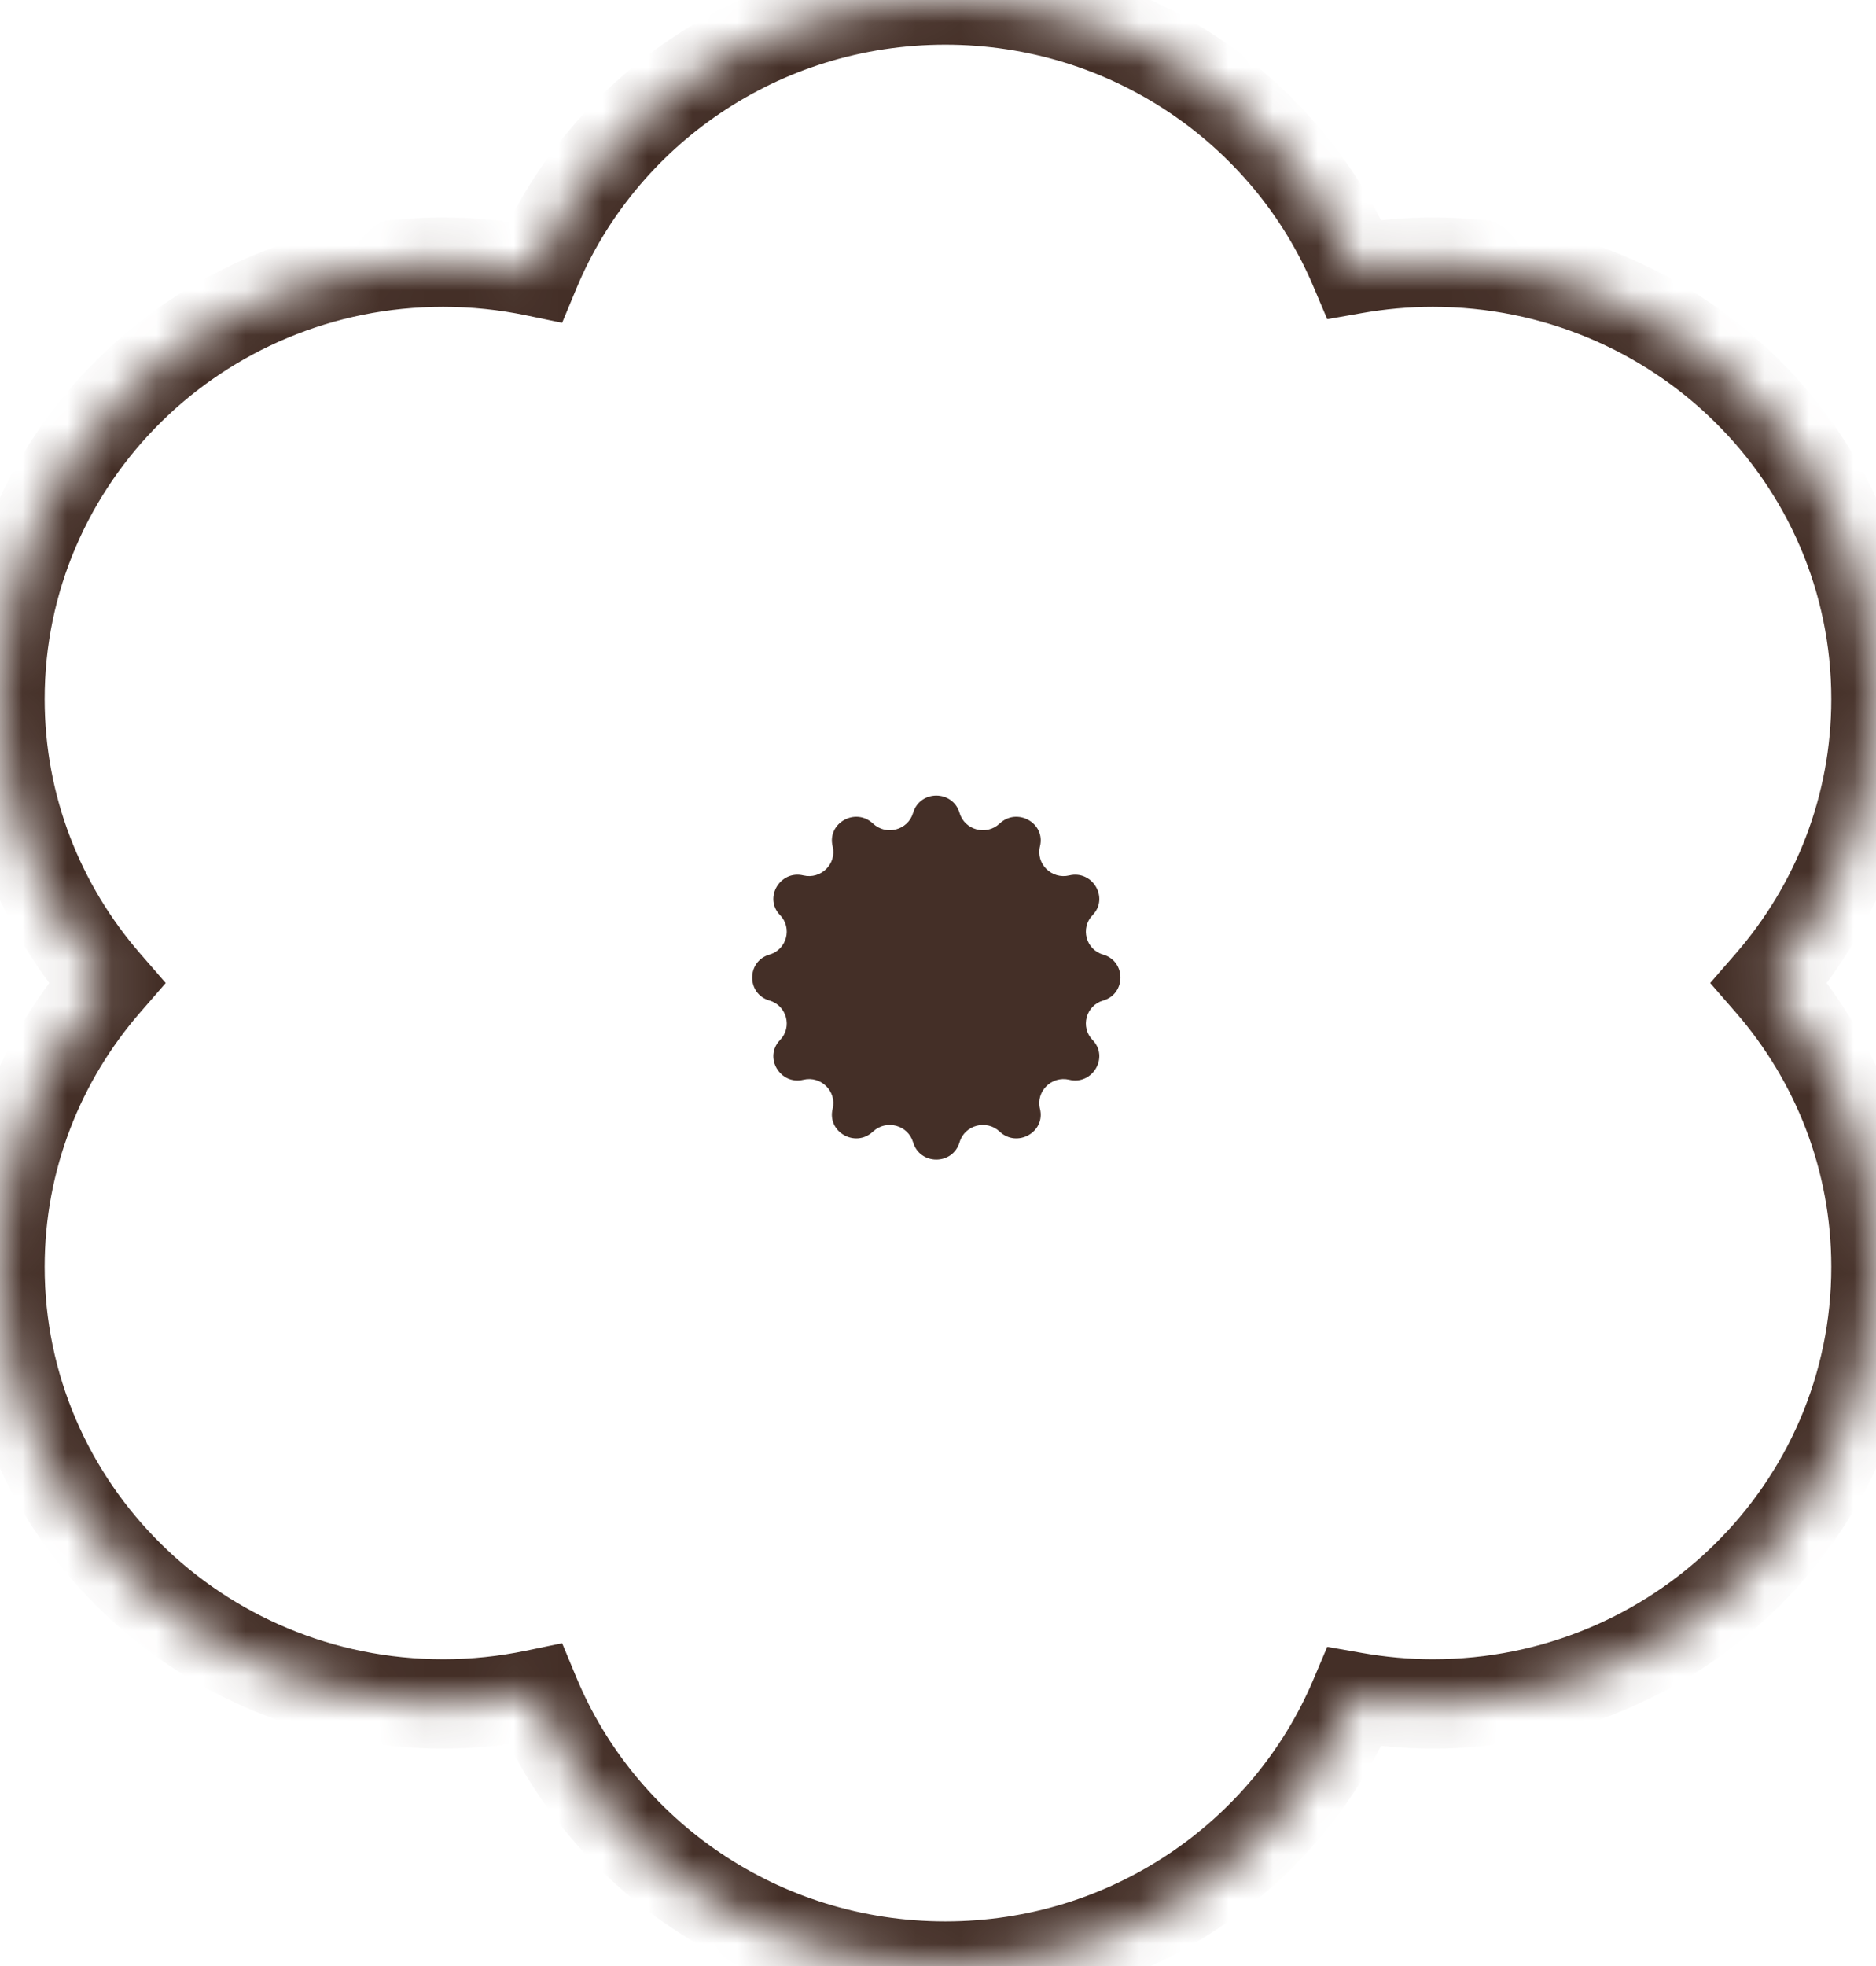
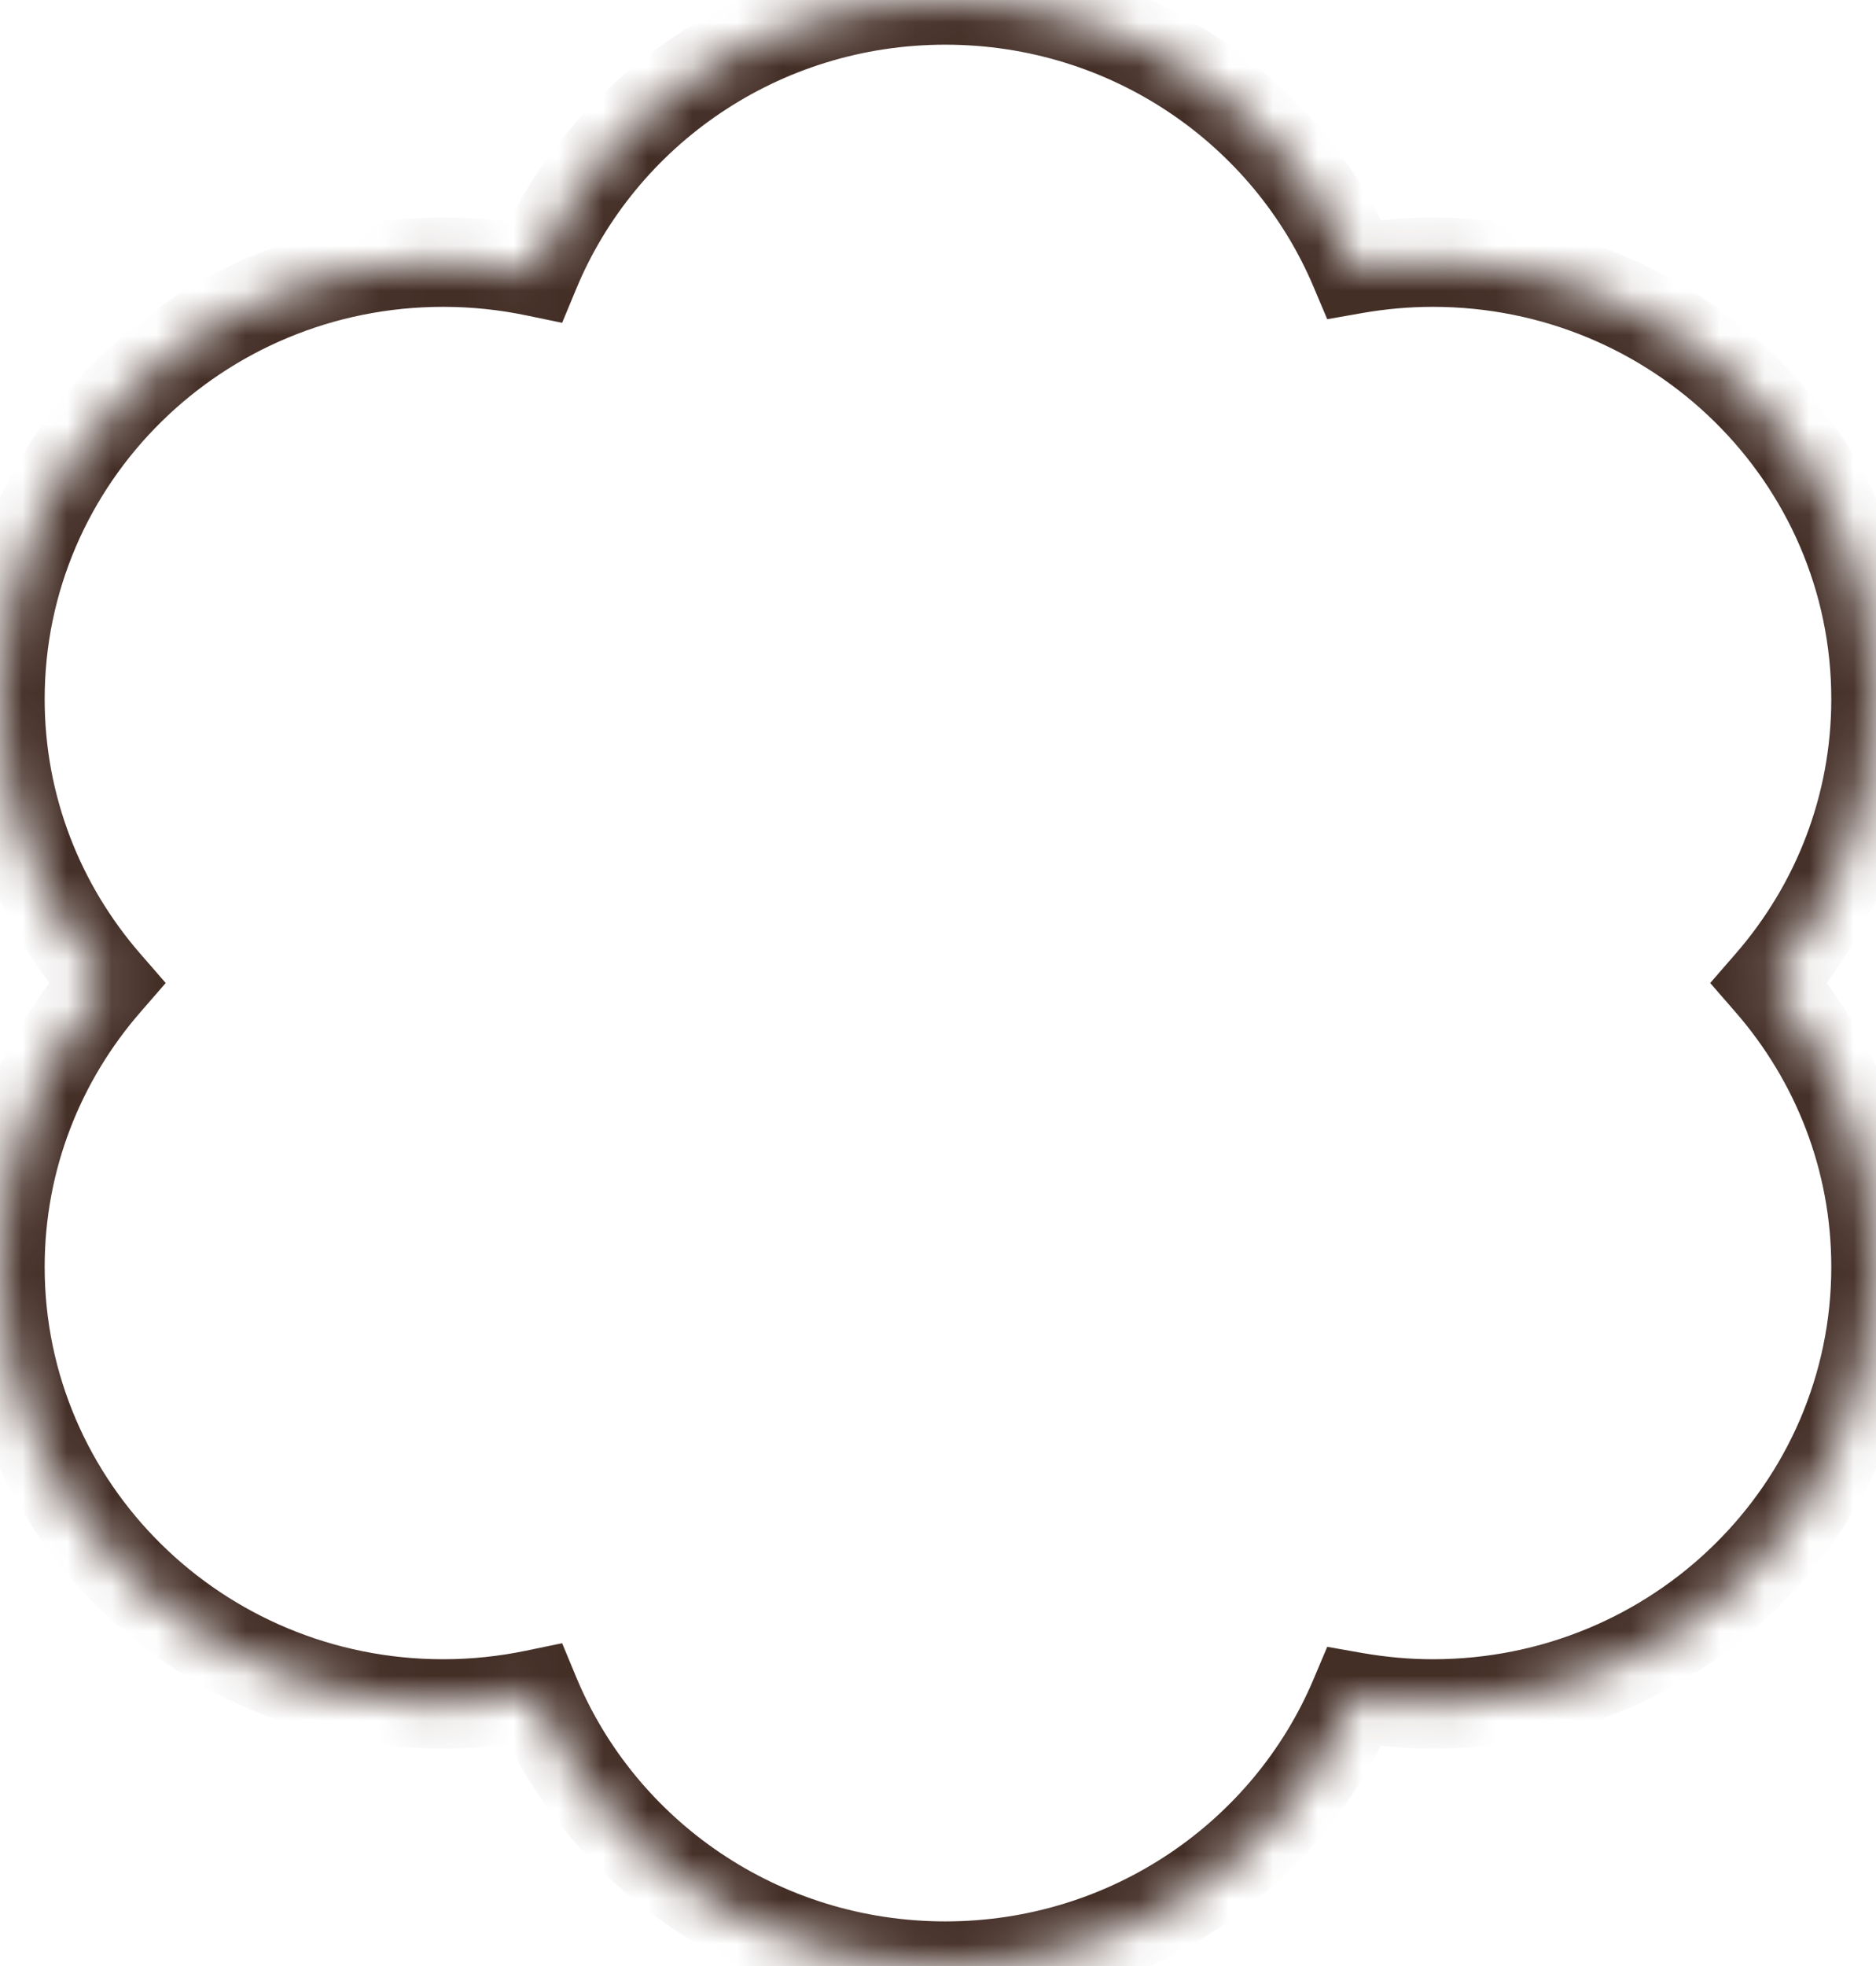
<svg xmlns="http://www.w3.org/2000/svg" width="42" height="44" viewBox="0 0 42 44" fill="none">
  <mask id="path-1-inside-1_402_244" fill="white">
    <path d="M21.164 0C25.293 0 28.831 2.486 30.325 6.021C30.894 5.922 31.48 5.867 32.078 5.867C37.557 5.867 41.999 10.245 41.999 15.645C41.999 18.072 41.099 20.291 39.613 22C41.099 23.709 41.999 25.928 41.999 28.355C41.999 33.755 37.557 38.134 32.078 38.134C31.48 38.134 30.894 38.078 30.325 37.978C28.831 41.514 25.293 44.001 21.164 44.001C17.013 44.001 13.459 41.488 11.979 37.922C11.315 38.06 10.627 38.134 9.922 38.134C4.442 38.134 0 33.756 0 28.355C0 25.928 0.899 23.709 2.385 22C0.899 20.291 0 18.072 0 15.645C0 10.245 4.443 5.867 9.922 5.867C10.627 5.867 11.315 5.94 11.979 6.078C13.459 2.513 17.013 0 21.164 0Z" />
  </mask>
  <path d="M21.164 0L21.164 -1H21.164V0ZM30.325 6.021L29.404 6.411L29.714 7.144L30.498 7.006L30.325 6.021ZM32.078 5.867L32.078 4.867H32.078V5.867ZM41.999 15.645H42.999V15.645L41.999 15.645ZM39.613 22L38.858 21.344L38.288 22L38.859 22.656L39.613 22ZM41.999 28.355H42.999V28.355L41.999 28.355ZM32.078 38.134V39.134H32.078L32.078 38.134ZM30.325 37.978L30.498 36.994L29.714 36.856L29.404 37.589L30.325 37.978ZM21.164 44.001V45.001H21.164L21.164 44.001ZM11.979 37.922L12.902 37.538L12.585 36.775L11.775 36.943L11.979 37.922ZM9.922 38.134V39.134H9.922L9.922 38.134ZM0 28.355L-1 28.355V28.355H0ZM2.385 22L3.14 22.656L3.71 22L3.14 21.344L2.385 22ZM0 15.645L-1 15.645V15.645H0ZM9.922 5.867L9.922 4.867H9.922V5.867ZM11.979 6.078L11.775 7.057L12.585 7.225L12.902 6.462L11.979 6.078ZM21.164 0L21.164 1C24.883 1 28.063 3.238 29.404 6.411L30.325 6.021L31.246 5.632C29.599 1.734 25.702 -1 21.164 -1L21.164 0ZM30.325 6.021L30.498 7.006C31.013 6.916 31.541 6.867 32.078 6.867V5.867V4.867C31.419 4.867 30.776 4.927 30.152 5.037L30.325 6.021ZM32.078 5.867L32.078 6.867C37.019 6.867 40.999 10.811 40.999 15.645L41.999 15.645L42.999 15.645C42.999 9.679 38.096 4.867 32.078 4.867L32.078 5.867ZM41.999 15.645H40.999C40.999 17.819 40.194 19.808 38.858 21.344L39.613 22L40.368 22.656C42.004 20.773 42.999 18.324 42.999 15.645H41.999ZM39.613 22L38.859 22.656C40.194 24.192 40.999 26.181 40.999 28.355L41.999 28.355L42.999 28.355C42.999 25.675 42.004 23.227 40.368 21.344L39.613 22ZM41.999 28.355H40.999C40.999 33.19 37.019 37.134 32.078 37.134L32.078 38.134L32.078 39.134C38.096 39.134 42.999 34.321 42.999 28.355H41.999ZM32.078 38.134V37.134C31.542 37.134 31.014 37.084 30.498 36.994L30.325 37.978L30.152 38.963C30.774 39.073 31.418 39.134 32.078 39.134V38.134ZM30.325 37.978L29.404 37.589C28.063 40.762 24.883 43.001 21.164 43.001L21.164 44.001L21.164 45.001C25.703 45.001 29.599 42.267 31.246 38.368L30.325 37.978ZM21.164 44.001V43.001C17.425 43.001 14.23 40.738 12.902 37.538L11.979 37.922L11.055 38.305C12.687 42.238 16.601 45.001 21.164 45.001V44.001ZM11.979 37.922L11.775 36.943C11.177 37.067 10.557 37.134 9.922 37.134L9.922 38.134L9.922 39.134C10.697 39.134 11.453 39.052 12.182 38.901L11.979 37.922ZM9.922 38.134V37.134C4.981 37.134 1 33.19 1 28.355H0H-1C-1 34.322 3.904 39.134 9.922 39.134V38.134ZM0 28.355L1 28.355C1 26.181 1.805 24.192 3.14 22.656L2.385 22L1.63 21.344C-0.006 23.227 -1 25.676 -1 28.355L0 28.355ZM2.385 22L3.14 21.344C1.805 19.808 1 17.819 1 15.645H0H-1C-1 18.324 -0.006 20.773 1.63 22.656L2.385 22ZM0 15.645L1 15.645C1 10.811 4.981 6.867 9.922 6.867V5.867V4.867C3.904 4.867 -1 9.679 -1 15.645L0 15.645ZM9.922 5.867L9.922 6.867C10.558 6.867 11.178 6.933 11.775 7.057L11.979 6.078L12.182 5.099C11.452 4.947 10.696 4.867 9.922 4.867L9.922 5.867ZM11.979 6.078L12.902 6.462C14.23 3.262 17.425 1 21.164 1V0V-1C16.602 -1 12.687 1.763 11.055 5.695L11.979 6.078Z" fill="#442F27" mask="url(#path-1-inside-1_402_244)" />
-   <path d="M20.442 18.194C20.595 17.676 21.329 17.676 21.483 18.194C21.598 18.582 22.087 18.708 22.381 18.43C22.772 18.062 23.412 18.42 23.283 18.941C23.186 19.333 23.546 19.686 23.939 19.592C24.458 19.467 24.834 20.096 24.462 20.479C24.181 20.769 24.31 21.253 24.697 21.364C25.213 21.513 25.213 22.244 24.697 22.392C24.31 22.504 24.181 22.988 24.462 23.277C24.834 23.661 24.458 24.29 23.939 24.165C23.546 24.07 23.186 24.424 23.283 24.815C23.412 25.336 22.772 25.695 22.381 25.326C22.087 25.049 21.598 25.175 21.483 25.563C21.329 26.081 20.595 26.081 20.442 25.563C20.326 25.175 19.838 25.049 19.543 25.326C19.152 25.695 18.512 25.336 18.641 24.815C18.738 24.424 18.378 24.07 17.986 24.165C17.466 24.29 17.091 23.661 17.463 23.277C17.744 22.988 17.614 22.504 17.227 22.392C16.711 22.244 16.711 21.513 17.227 21.364C17.614 21.253 17.744 20.769 17.463 20.479C17.091 20.096 17.466 19.467 17.986 19.592C18.378 19.686 18.738 19.333 18.641 18.941C18.512 18.42 19.152 18.062 19.543 18.43C19.838 18.708 20.326 18.582 20.442 18.194Z" fill="#442F27" />
</svg>